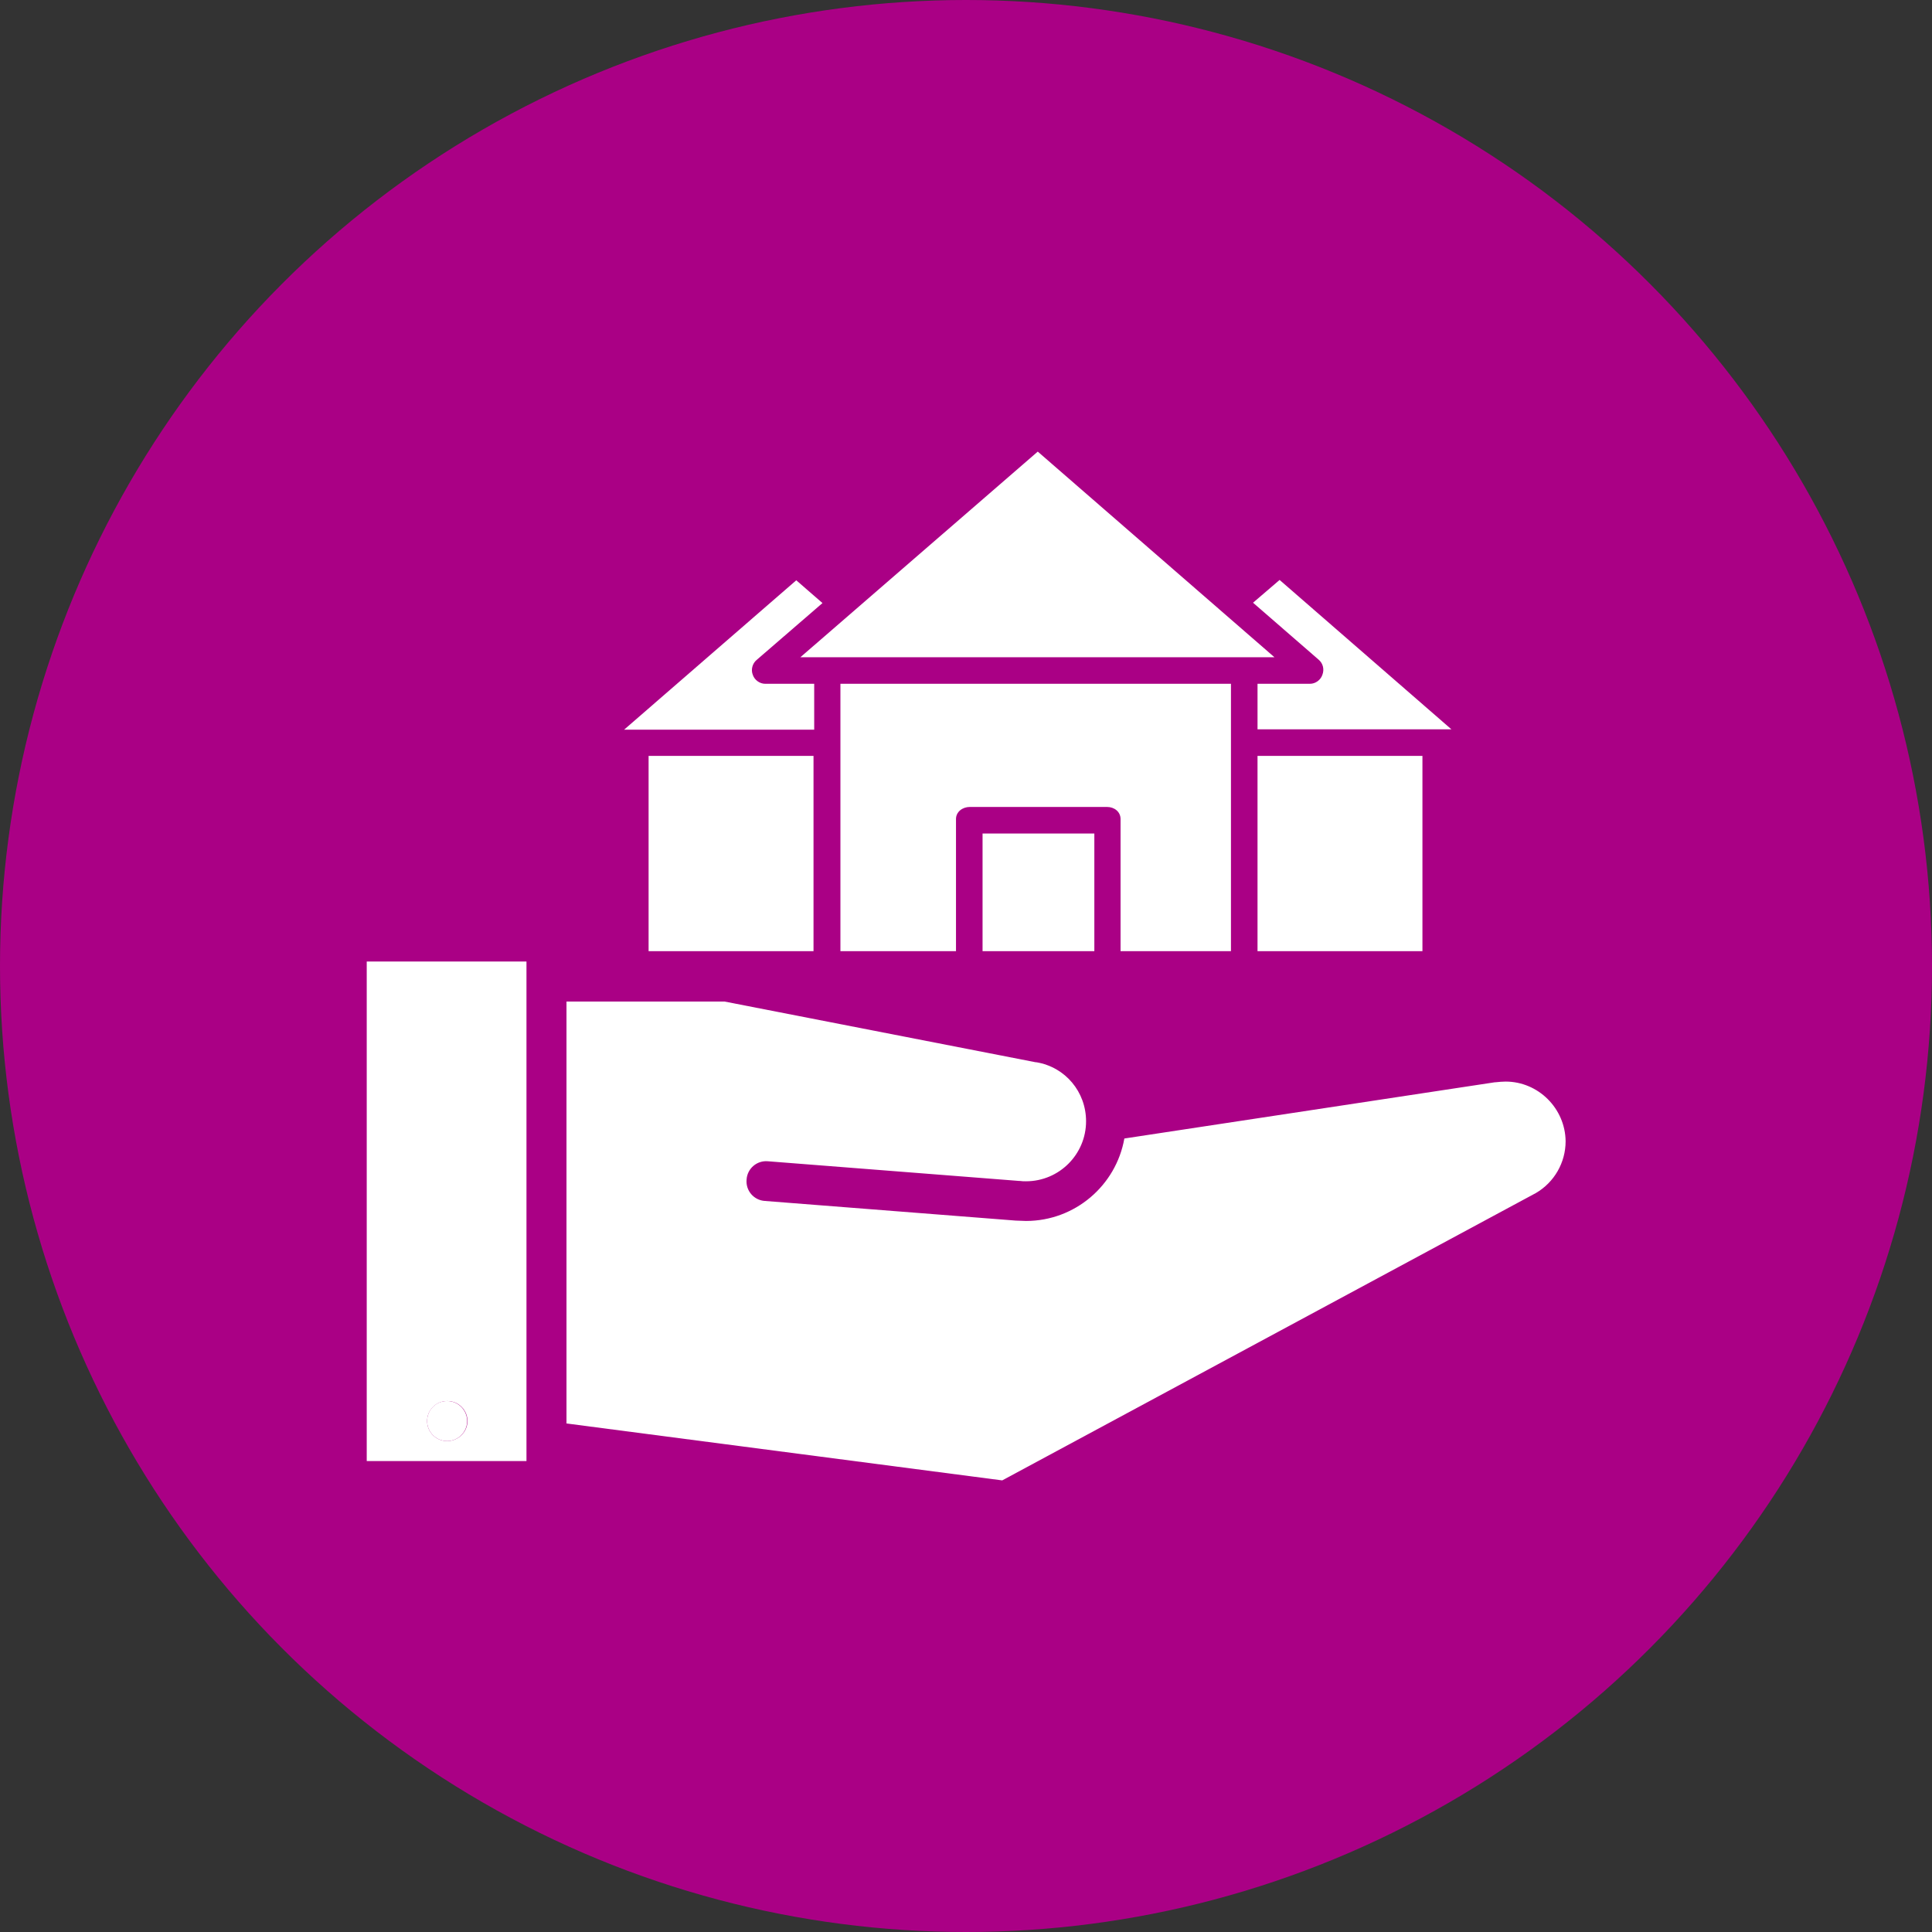
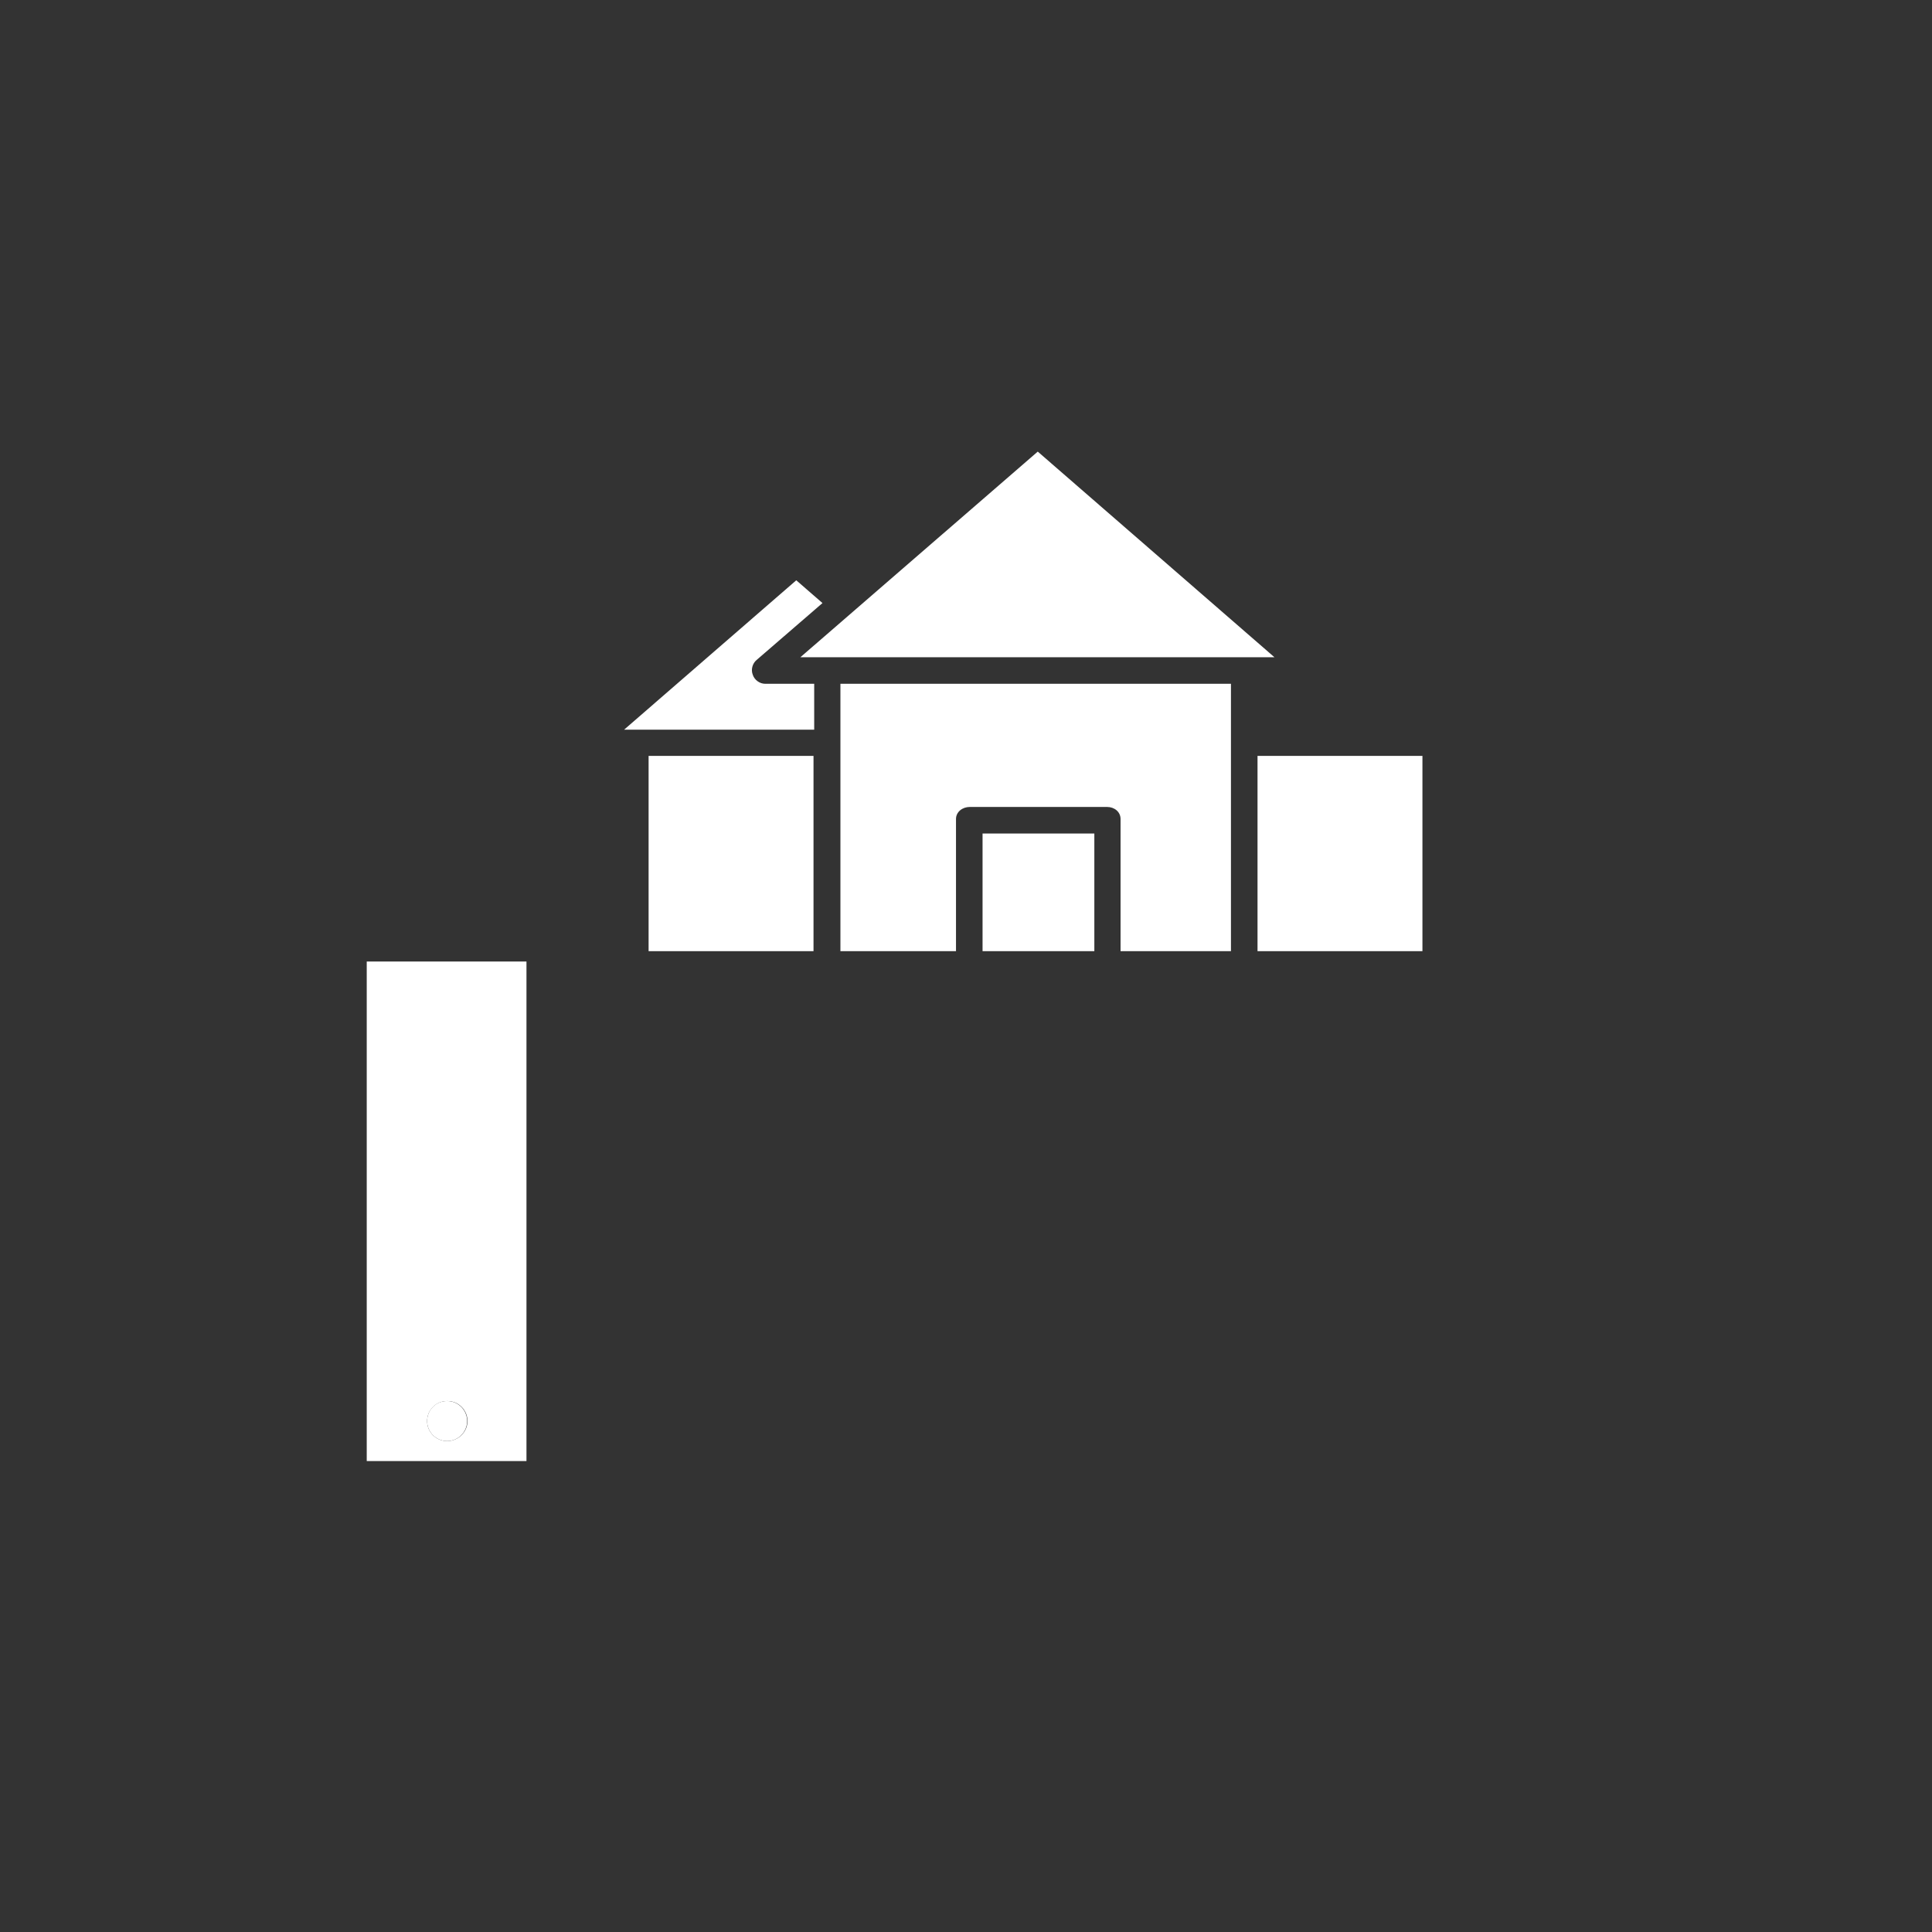
<svg xmlns="http://www.w3.org/2000/svg" version="1.1" id="Capa_1" x="0px" y="0px" viewBox="0 0 56 56" enable-background="new 0 0 56 56" xml:space="preserve">
  <rect x="0" y="0" width="56" height="56" fill="#333333" stroke="none" />
-   <circle fill="#AA0085" cx="28" cy="28" r="28" />
  <g>
    <g>
-       <path fill="#FFFFFF" d="M43.64,31.35C43.64,31.35,43.64,31.35,43.64,31.35c-0.1,0-0.19,0.01-0.29,0.02c-0.01,0-0.01,0-0.02,0    l-10.74,1.63c-0.24,1.36-1.43,2.39-2.85,2.39c-0.09,0-0.19-0.01-0.28-0.01c0,0-0.01,0-0.01,0l-7.28-0.57    c-0.32-0.02-0.56-0.3-0.53-0.62c0.02-0.32,0.3-0.56,0.62-0.53l7.28,0.57c0,0,0,0,0,0c0.01,0,0.01,0,0.02,0    c0.06,0.01,0.12,0.01,0.18,0.01c0.96,0,1.74-0.78,1.74-1.74c0-0.85-0.6-1.57-1.44-1.71c0,0,0,0-0.01,0c0,0,0,0-0.01,0L21,29.03    h-4.58v12.23l12.63,1.65l15.47-8.33c0.53-0.31,0.86-0.88,0.86-1.5C45.37,32.13,44.59,31.35,43.64,31.35z" />
      <path fill="#FFFFFF" d="M10.63,27.87v14.48h4.63V27.87H10.63z M12.96,41.77c-0.32,0-0.58-0.26-0.58-0.58s0.26-0.58,0.58-0.58h0.01    c0.32,0,0.58,0.26,0.58,0.58S13.28,41.77,12.96,41.77z" />
      <path fill="#FFFFFF" d="M12.96,40.61L12.96,40.61c-0.33,0-0.58,0.26-0.58,0.58s0.26,0.58,0.58,0.58c0.32,0,0.58-0.26,0.58-0.58    S13.28,40.61,12.96,40.61z" />
    </g>
    <path fill="#FFFFFF" d="M23.59,19.82h-1.41c-0.16,0-0.31-0.11-0.36-0.26c-0.06-0.15-0.01-0.33,0.11-0.43l1.91-1.65l-0.76-0.66   l-4.99,4.33h5.51V19.82z" />
    <path fill="#FFFFFF" d="M36.94,19.05l-6.86-5.96l-6.88,5.96H36.94z" />
    <path fill="#FFFFFF" d="M35.68,27.57v-7.75H24.36v7.75h3.35v-3.83c0-0.21,0.19-0.35,0.4-0.35h3.98c0.21,0,0.39,0.14,0.39,0.35v3.83   H35.68z" />
-     <path fill="#FFFFFF" d="M38.33,19.56c-0.05,0.15-0.2,0.26-0.36,0.26h-1.52v1.32h5.62l-4.98-4.33l-0.77,0.66l1.9,1.65   C38.35,19.23,38.39,19.4,38.33,19.56z" />
    <path fill="#FFFFFF" d="M36.45,21.91h4.78v5.66h-4.78V21.91z" />
    <path fill="#FFFFFF" d="M28.48,24.16h3.24v3.41h-3.24V24.16z" />
-     <path fill="#FFFFFF" d="M18.8,21.91h4.78v5.66H18.8V21.91z" />
+     <path fill="#FFFFFF" d="M18.8,21.91h4.78v5.66H18.8z" />
  </g>
</svg>